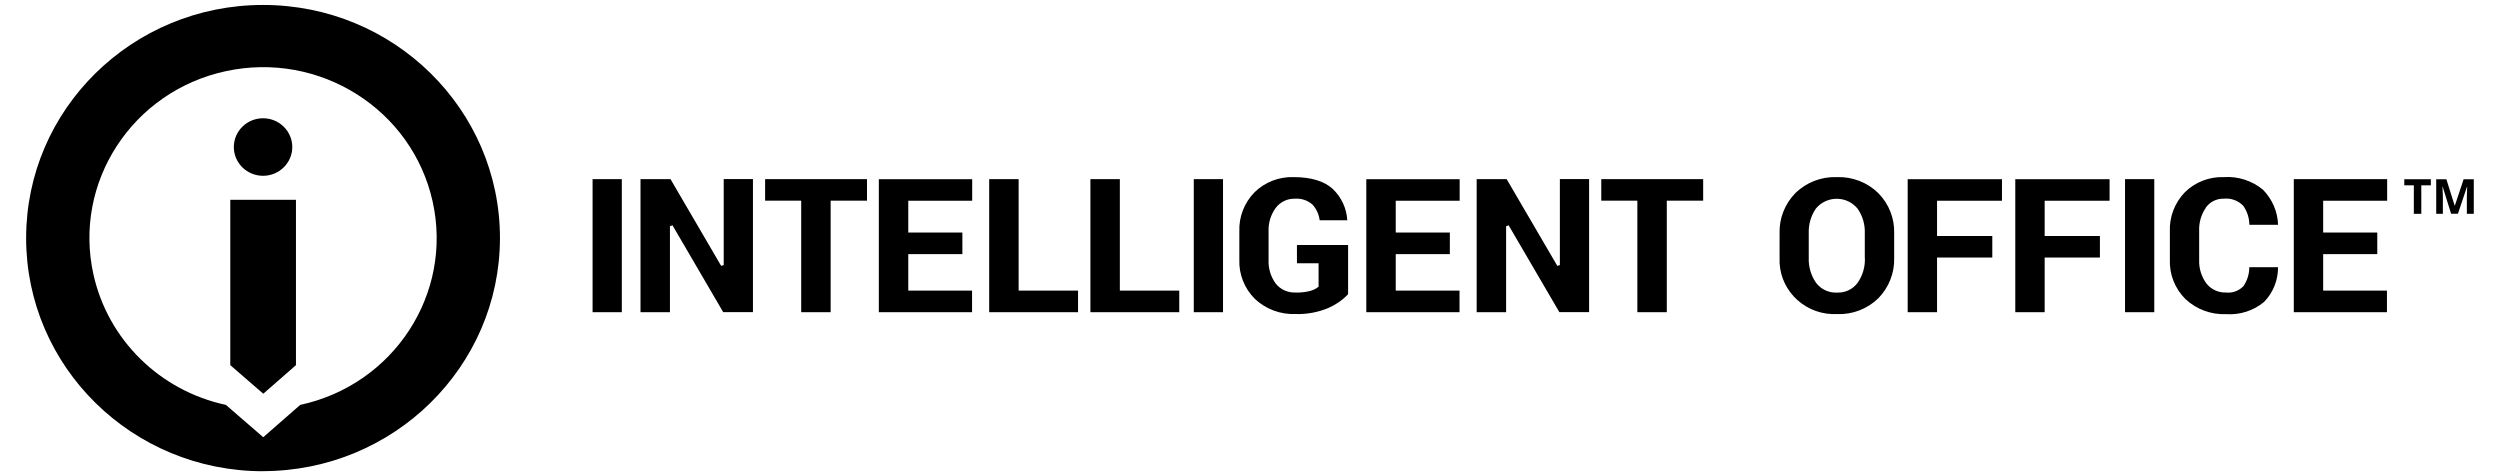
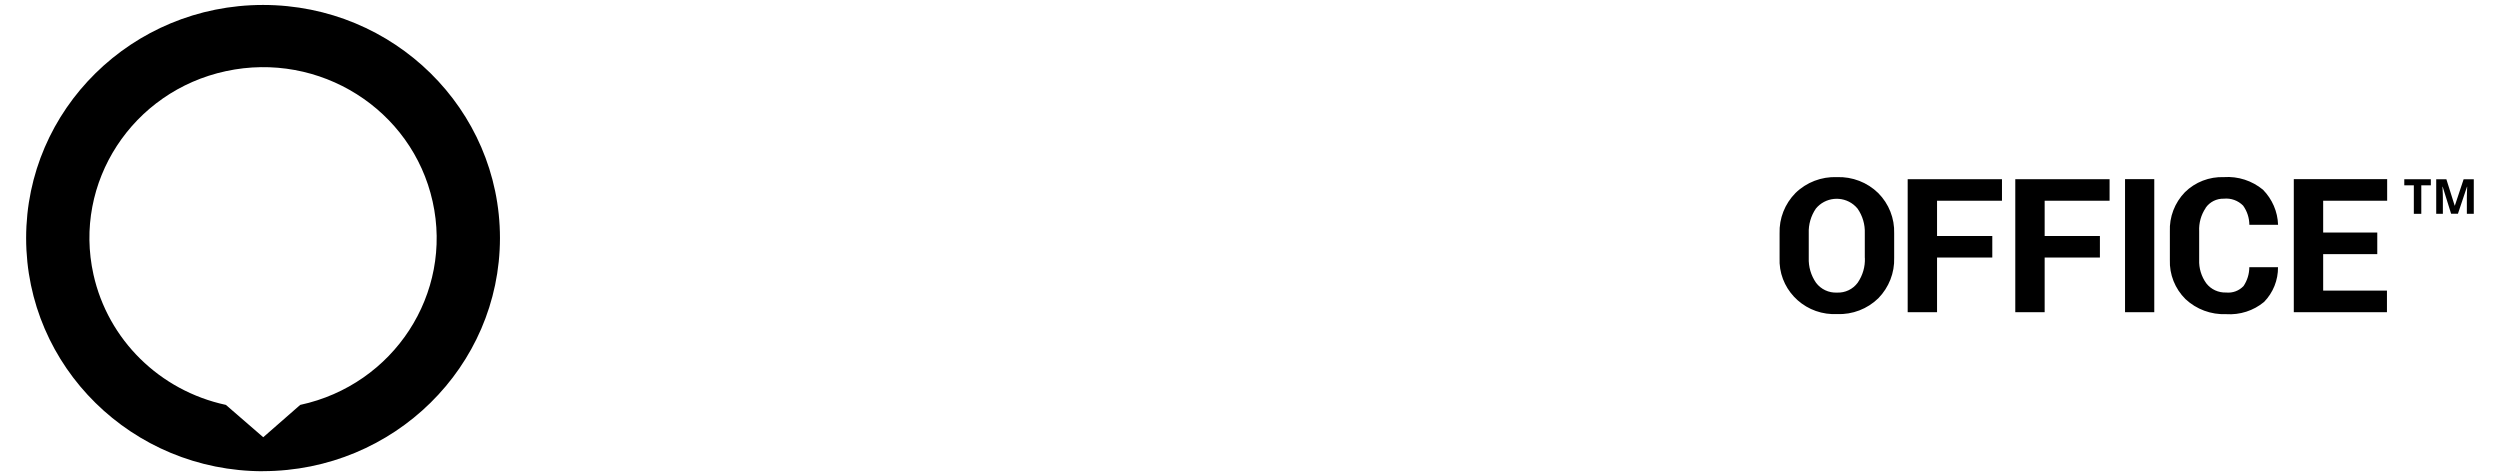
<svg xmlns="http://www.w3.org/2000/svg" width="210" height="40" viewBox="0 0 210 40" fill="none">
  <g clip-path="url(#clip0_134_2338)">
    <g clip-path="url(#clip1_134_2338)">
-       <path d="M94.067 15.045H91.594V26.222H99.058V24.411H94.067V15.045ZM85.565 15.045H83.092V26.222H90.556V24.411H85.565V15.045ZM73.822 26.222H81.653V24.411H76.295V21.345H80.84V19.534H76.295V16.861H81.664V15.05H73.822V26.228V26.222ZM49.777 26.222H52.233V15.045H49.777V26.222ZM60.792 22.267L60.577 22.334L56.321 15.045H53.803V26.222H56.275V19L56.49 18.928L60.747 26.217H63.248V15.039H60.792V22.261V22.267ZM64.27 16.856H67.301V26.222H69.774V16.856H72.828V15.045H64.27V16.856ZM131.029 22.267L130.815 22.334L126.558 15.045H124.04V26.222H126.513V19L126.727 18.928L130.984 26.217H133.485V15.039H131.029V22.261V22.267ZM134.507 15.045V16.856H137.538V26.222H140.011V16.856H143.066V15.045H134.507ZM114.77 26.222H122.6V24.411H117.242V21.345H121.787V19.534H117.242V16.861H122.611V15.05H114.77V26.228V26.222ZM100.277 26.222H102.733V15.045H100.277V26.222ZM108.938 22.117H110.761V24.084L110.722 24.117C110.513 24.272 110.27 24.389 110.01 24.45C109.621 24.545 109.22 24.584 108.819 24.572C108.17 24.6 107.543 24.311 107.148 23.806C106.736 23.228 106.527 22.528 106.561 21.822V19.428C106.533 18.728 106.742 18.039 107.159 17.467C107.532 16.967 108.13 16.678 108.763 16.689C109.299 16.65 109.835 16.822 110.242 17.178C110.581 17.545 110.79 18.006 110.852 18.5H113.172C113.116 17.5 112.675 16.561 111.947 15.867C111.23 15.211 110.129 14.878 108.672 14.878C107.442 14.834 106.25 15.3 105.381 16.15C104.517 17.034 104.06 18.217 104.105 19.439V21.817C104.06 23.045 104.534 24.239 105.415 25.111C106.329 25.972 107.56 26.428 108.825 26.378C109.773 26.411 110.722 26.233 111.591 25.867C112.212 25.595 112.777 25.206 113.24 24.711V20.578H108.943V22.111L108.938 22.117Z" fill="black" />
      <path d="M156.649 21.661C156.683 22.4 156.468 23.134 156.045 23.75C155.644 24.295 154.995 24.606 154.312 24.578C153.617 24.611 152.957 24.3 152.545 23.75C152.121 23.139 151.907 22.406 151.935 21.661V19.595C151.907 18.856 152.115 18.134 152.533 17.522C153.312 16.572 154.724 16.422 155.689 17.183C155.819 17.284 155.932 17.4 156.034 17.522C156.457 18.128 156.671 18.856 156.643 19.595V21.661H156.649ZM154.3 14.878C153.002 14.828 151.743 15.311 150.817 16.217C149.925 17.122 149.445 18.345 149.485 19.606V21.656C149.372 24.161 151.348 26.278 153.894 26.384C154.035 26.389 154.176 26.389 154.317 26.384C155.61 26.433 156.863 25.95 157.784 25.05C158.67 24.139 159.15 22.917 159.11 21.656V19.606C159.15 18.345 158.67 17.122 157.772 16.217C156.852 15.317 155.599 14.834 154.306 14.878M169.278 26.222H171.751V21.634H176.392V19.822H171.751V16.861H177.205V15.05H169.284V26.228L169.278 26.222ZM160.239 26.222H162.712V21.634H167.353V19.822H162.712V16.861H168.166V15.05H160.245V26.228L160.239 26.222ZM178.503 26.222H180.959V15.045H178.503V26.222ZM200.521 16.856V15.045H192.679V26.222H200.504V24.411H195.146V21.345H199.691V19.534H195.146V16.861H200.515L200.521 16.856ZM185.272 17.461C185.617 16.961 186.192 16.672 186.802 16.689C187.406 16.628 187.999 16.845 188.422 17.272C188.761 17.745 188.942 18.306 188.947 18.884H191.358C191.324 17.778 190.867 16.728 190.088 15.934C189.173 15.178 187.999 14.795 186.808 14.878C185.583 14.834 184.391 15.295 183.528 16.15C182.675 17.034 182.218 18.222 182.269 19.445V21.828C182.224 23.056 182.698 24.25 183.578 25.122C184.493 25.983 185.729 26.439 186.994 26.389C188.151 26.467 189.297 26.1 190.184 25.361C190.946 24.578 191.364 23.528 191.352 22.445H188.942C188.942 23.006 188.772 23.556 188.462 24.022C188.089 24.422 187.547 24.628 186.994 24.572C186.345 24.595 185.724 24.311 185.329 23.8C184.911 23.222 184.702 22.528 184.73 21.822V19.428C184.696 18.733 184.888 18.045 185.278 17.467" fill="black" />
-       <path d="M19.344 30.672V16.783H24.86V30.672L22.116 33.072L19.344 30.672Z" fill="black" />
-       <path d="M22.096 14.767C20.741 14.767 19.641 13.684 19.641 12.35C19.641 11.017 20.741 9.934 22.096 9.934C23.451 9.934 24.552 11.017 24.552 12.35C24.552 13.684 23.451 14.767 22.096 14.767Z" fill="black" />
      <path d="M22.113 36.727L25.218 34.011C33.083 32.316 38.068 24.666 36.34 16.922C34.618 9.183 26.844 4.277 18.974 5.977C11.11 7.672 6.125 15.322 7.852 23.066C9.072 28.538 13.413 32.816 18.974 34.011L22.113 36.727ZM22.096 39.583C11.104 39.583 2.195 30.816 2.195 19.999C2.195 9.183 11.104 0.416 22.096 0.416C33.088 0.416 41.991 9.183 41.997 19.994C41.986 30.805 33.083 39.56 22.096 39.577" fill="black" />
      <path d="M203.389 17.961H202.762V15.567H201.96V15.056H204.19V15.567H203.389V17.961Z" fill="black" />
      <path d="M205.895 17.961L205.184 15.683H205.167C205.167 15.739 205.173 15.817 205.178 15.928C205.184 16.039 205.19 16.156 205.195 16.278C205.201 16.4 205.201 16.511 205.201 16.611V17.961H204.642V15.056H205.495L206.195 17.278H206.206L206.945 15.056H207.798V17.961H207.216V16.583C207.216 16.489 207.216 16.383 207.222 16.267C207.228 16.15 207.228 16.033 207.233 15.928C207.239 15.822 207.239 15.739 207.245 15.683H207.228L206.466 17.956H205.89L205.895 17.961Z" fill="black" />
    </g>
  </g>
  <defs>
    <clipPath id="clip0_134_2338">
      <rect width="210" height="40" fill="white" />
    </clipPath>
    <clipPath id="clip1_134_2338">
      <rect width="210" height="40" fill="white" />
    </clipPath>
  </defs>
</svg>